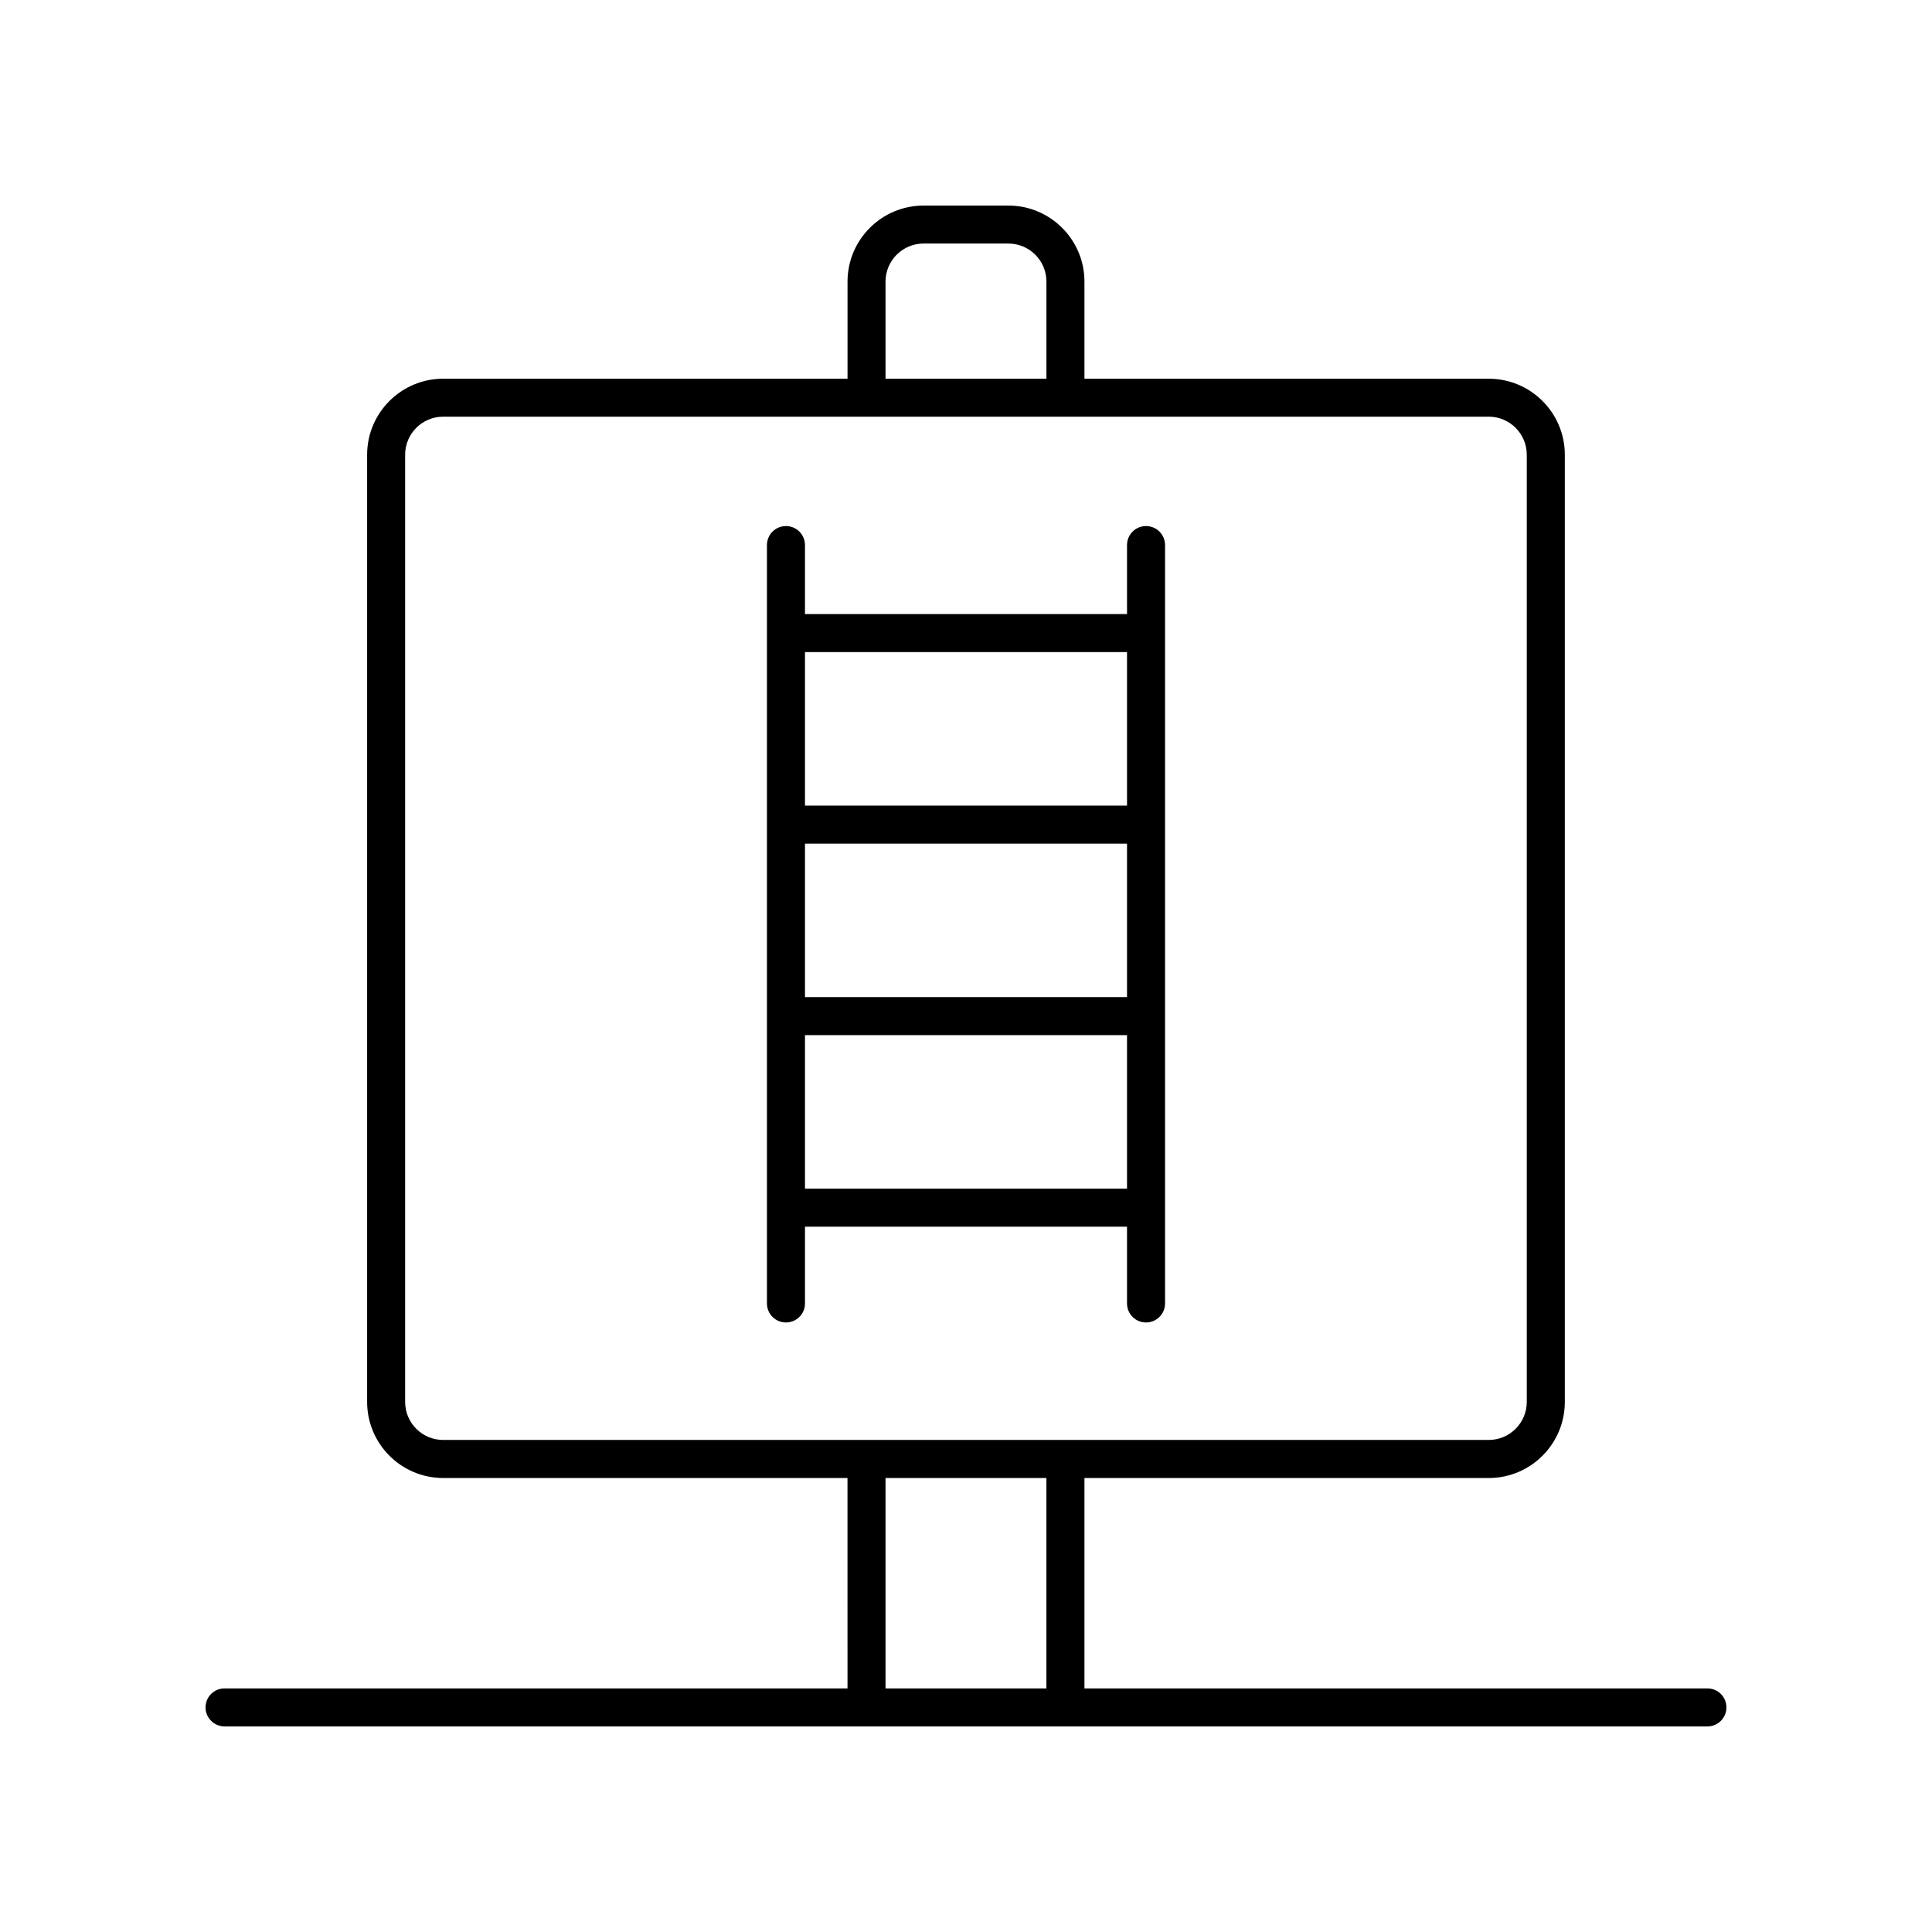
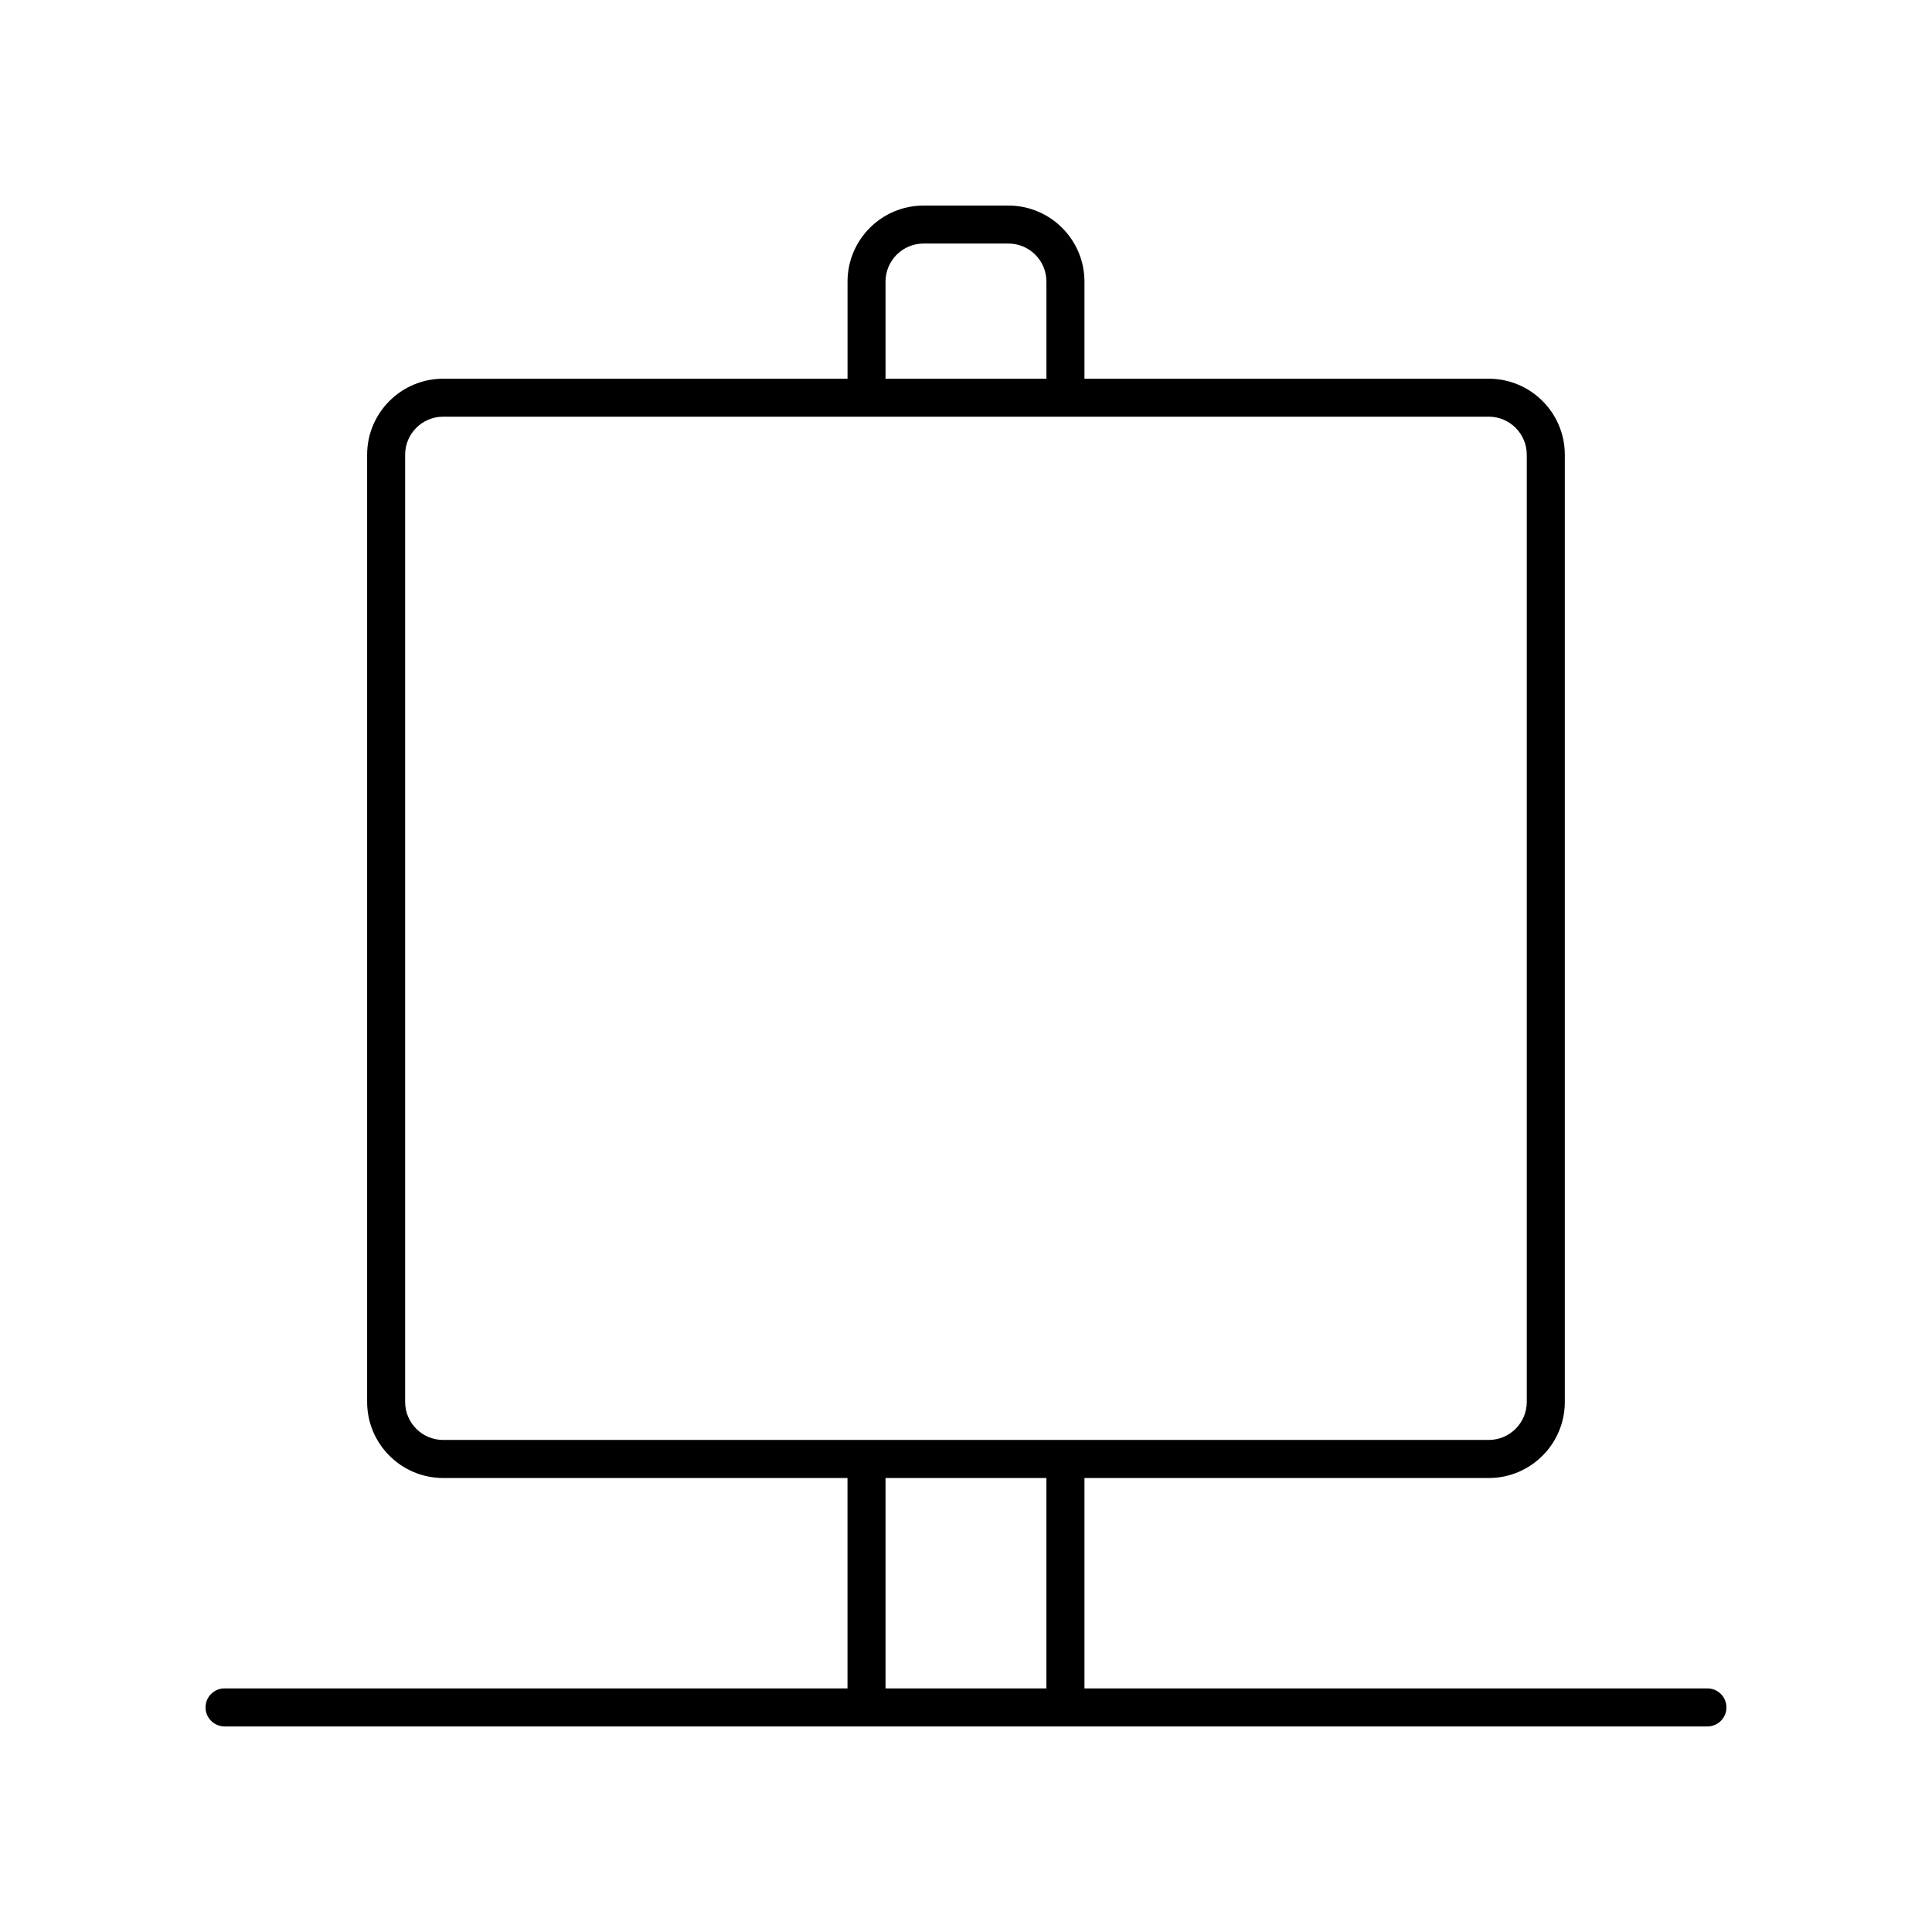
<svg xmlns="http://www.w3.org/2000/svg" fill="#000000" width="800px" height="800px" version="1.1" viewBox="144 144 512 512">
  <g>
-     <path d="m447.71 283.41c-2.781 0-5.039 2.254-5.039 5.039v18.285h-85.344v-18.285c0-2.781-2.254-5.039-5.039-5.039-2.781 0-5.039 2.254-5.039 5.039v200.98c0 2.781 2.254 5.039 5.039 5.039 2.781 0 5.039-2.254 5.039-5.039v-20.344h85.344v20.344c0 2.781 2.254 5.039 5.039 5.039 2.781 0 5.039-2.254 5.039-5.039v-200.98c0-2.785-2.258-5.039-5.039-5.039zm-5.039 175.6h-85.344v-40.684h85.344zm0-50.758h-85.344v-40.684h85.344zm0-50.762h-85.344v-40.684h85.344z" />
    <path d="m203.51 601.52h392.97c2.781 0 5.039-2.254 5.039-5.039 0-2.781-2.254-5.039-5.039-5.039h-165.09v-55.754h107.15c11.113 0 20.152-9.039 20.152-20.152v-251.02c0-11.113-9.039-20.152-20.152-20.152h-107.15v-25.734c0-11.113-9.039-20.152-20.152-20.152h-22.484c-11.113 0-20.152 9.039-20.152 20.152v25.738l-107.16-0.004c-11.113 0-20.152 9.039-20.152 20.152v251.02c0 11.113 9.039 20.152 20.152 20.152h107.15l0.004 55.754h-165.09c-2.781 0-5.039 2.254-5.039 5.039 0.004 2.781 2.258 5.039 5.039 5.039zm217.8-10.078h-42.637v-55.754h42.637zm-42.637-372.82c0-5.559 4.519-10.078 10.078-10.078h22.484c5.559 0 10.078 4.519 10.078 10.078v25.738h-42.637zm-117.23 306.98c-5.559 0-10.078-4.519-10.078-10.078v-251.02c0-5.559 4.519-10.078 10.078-10.078h277.09c5.559 0 10.078 4.519 10.078 10.078v251.02c0 5.559-4.519 10.078-10.078 10.078z" />
  </g>
</svg>